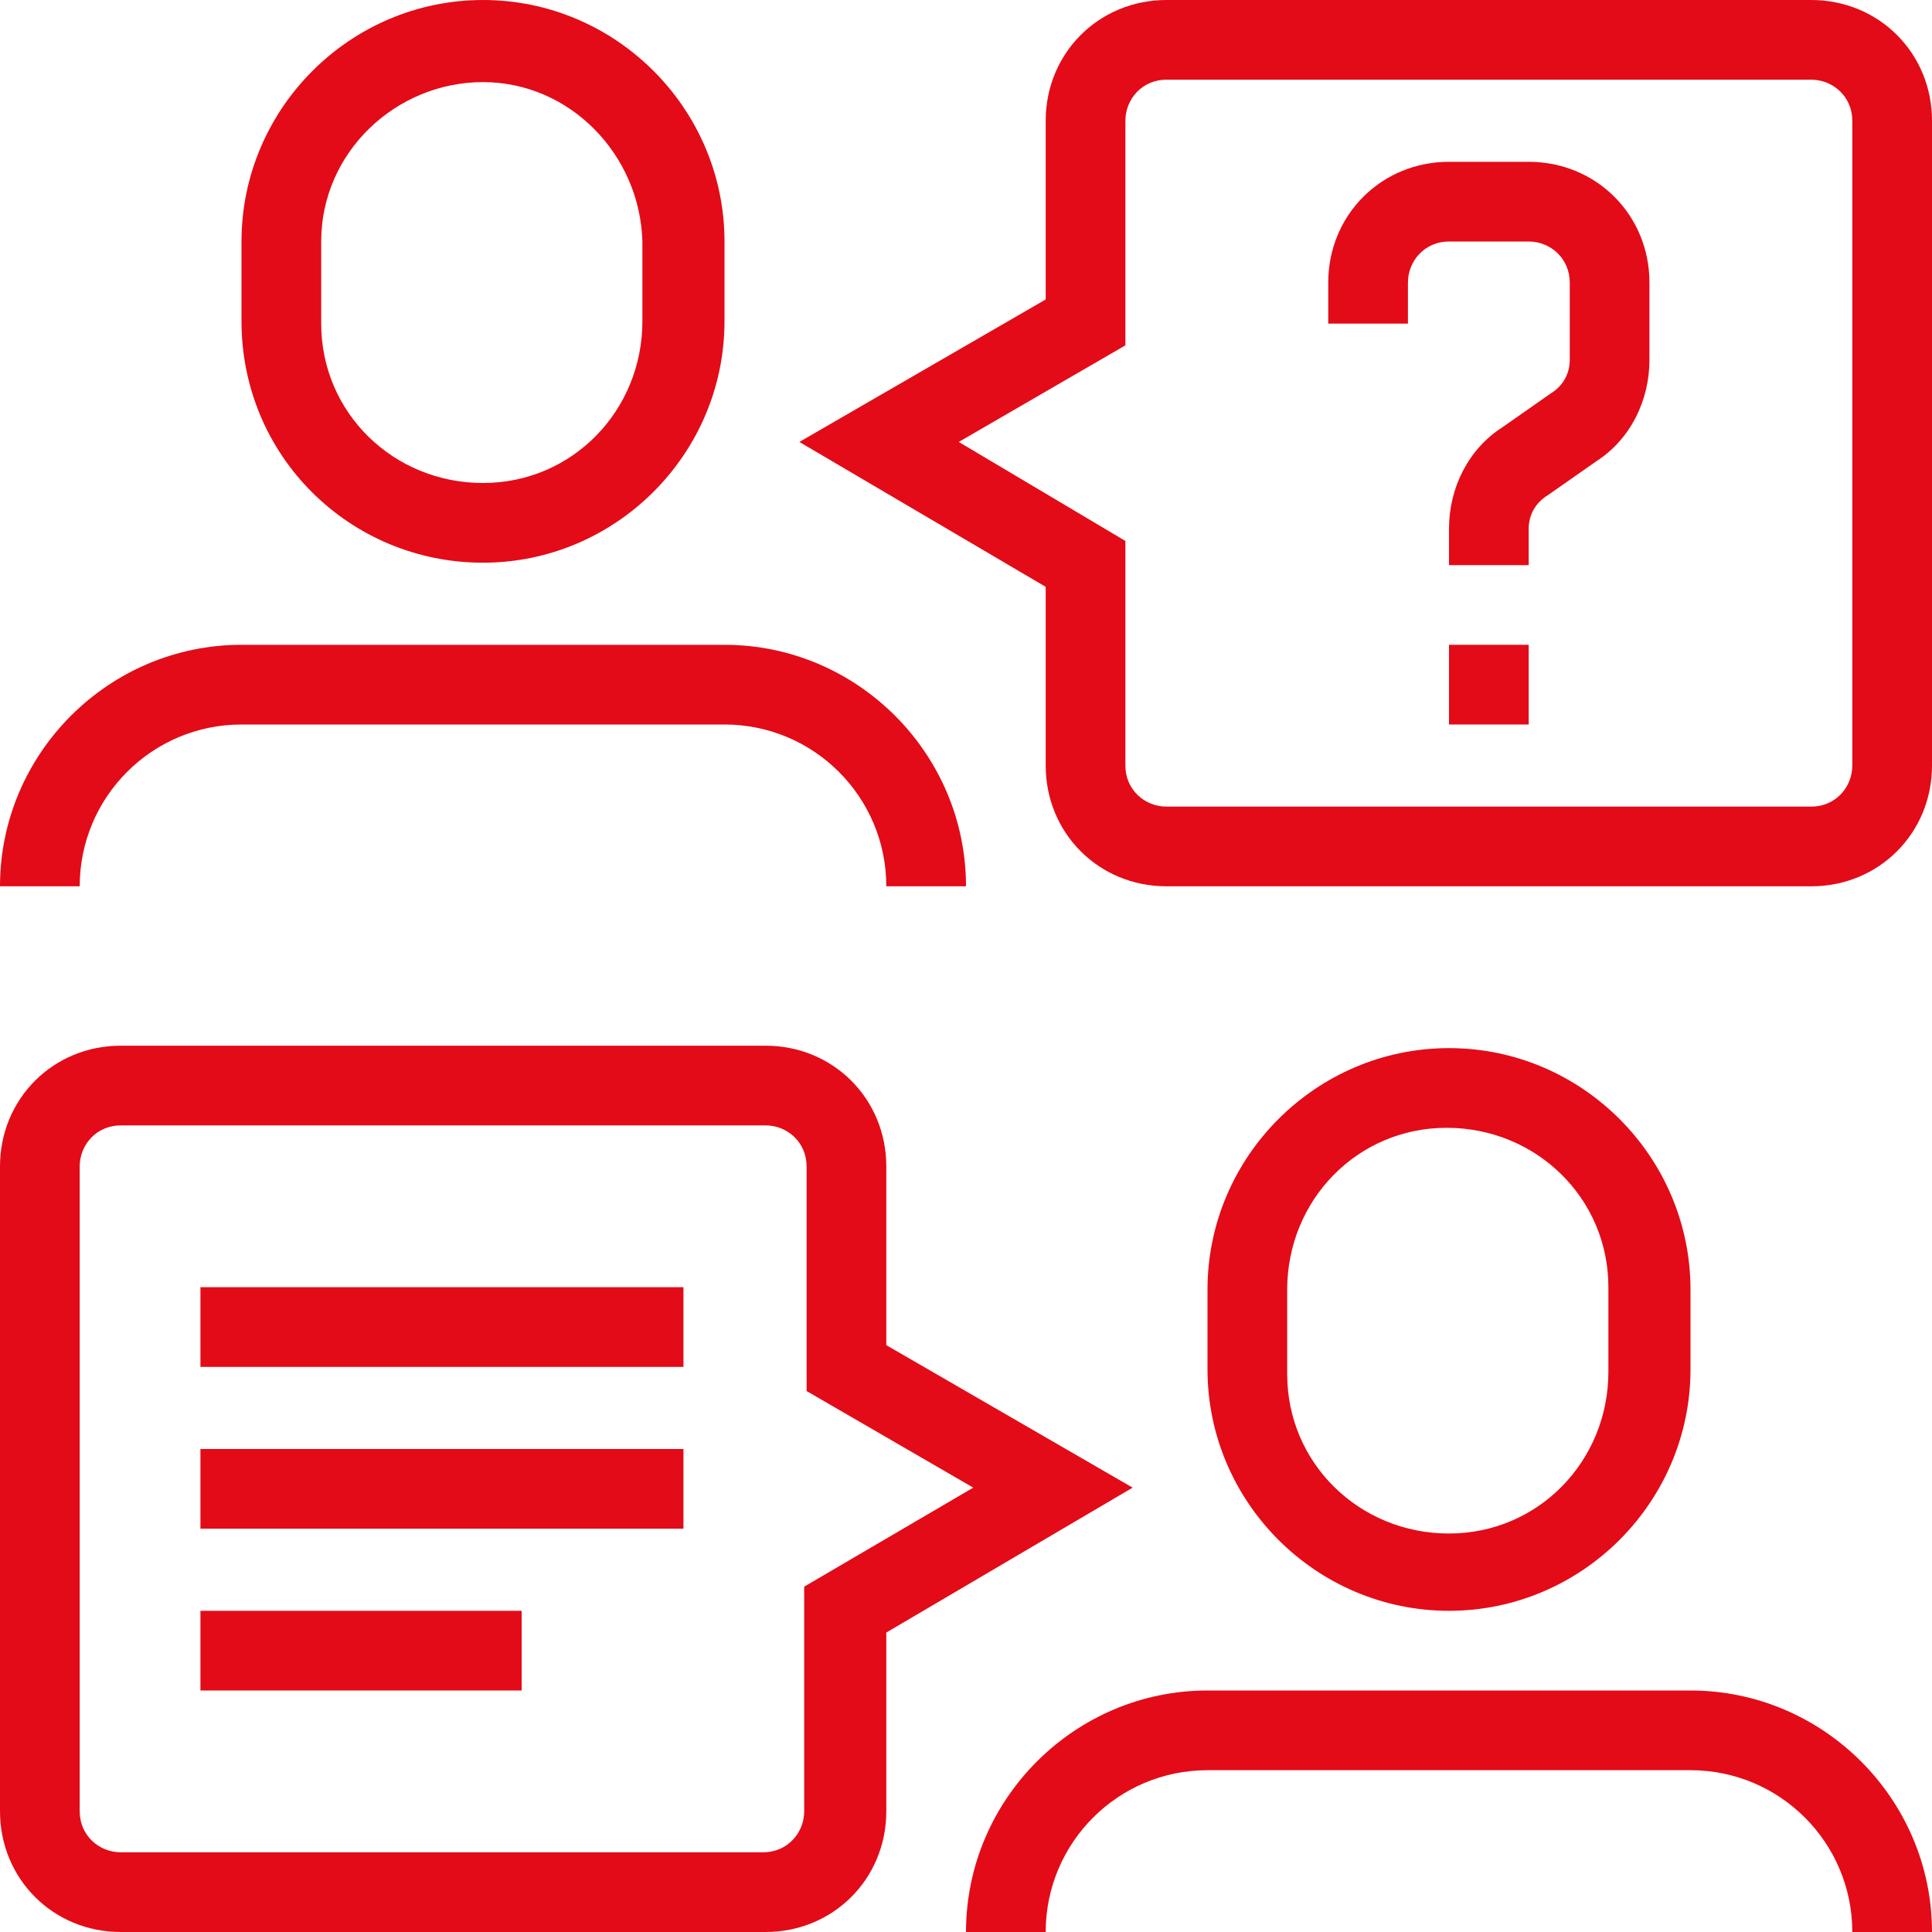
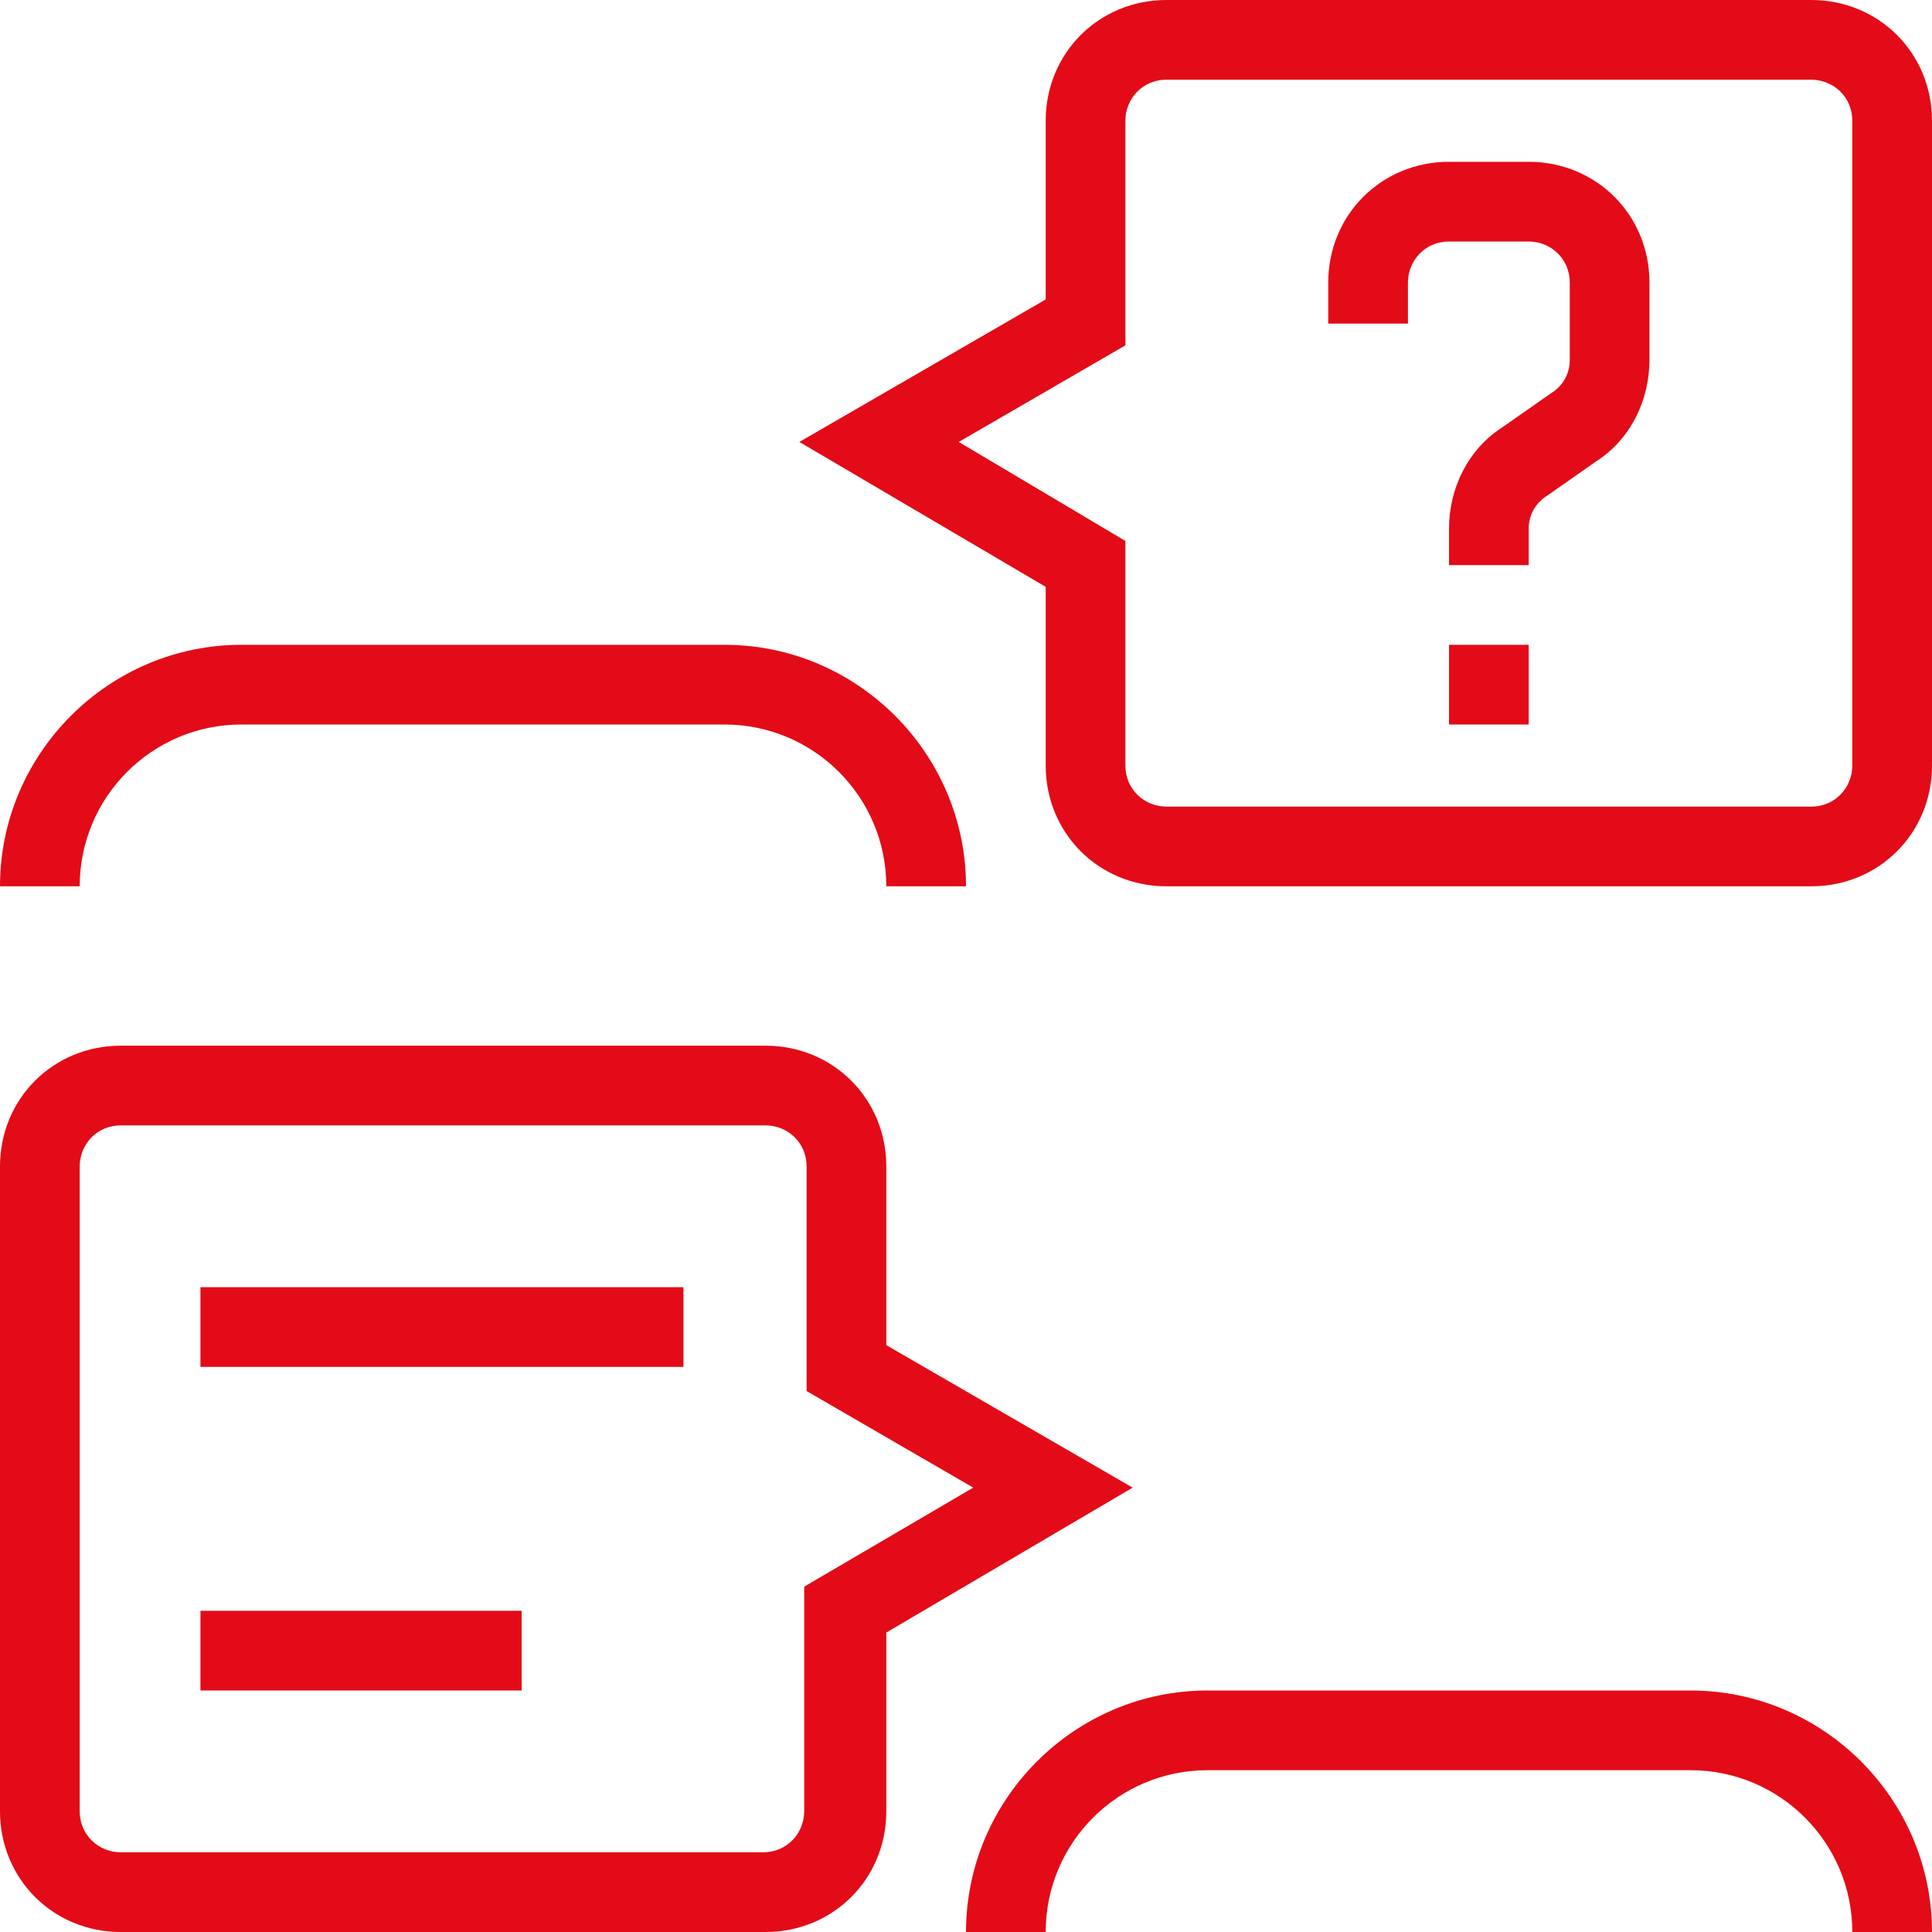
<svg xmlns="http://www.w3.org/2000/svg" version="1.1" id="Livello_1" x="0px" y="0px" viewBox="0 0 80 80" style="enable-background:new 0 0 80 80;" xml:space="preserve">
  <style type="text/css">
	.st0{fill:#E30B17;}
</style>
  <g id="noun-advice-4077586" transform="translate(-5 -5)">
    <path id="Tracciato_154" class="st0" d="M33.3,58.3h-20v3.3h20V58.3z" />
-     <path id="Tracciato_155" class="st0" d="M33.3,65h-20v3.3h20V65z" />
    <path id="Tracciato_156" class="st0" d="M26.7,71.7H13.3V75h13.3V71.7z" />
-     <path id="Tracciato_157" class="st0" d="M25,28.3c5.5,0,10-4.5,10-10V15c0-5.5-4.5-10-10-10S15,9.5,15,15v3.3   C15,23.9,19.5,28.3,25,28.3z M18.3,15c0-3.7,3.1-6.6,6.7-6.6c3.6,0,6.5,3,6.6,6.6v3.3c0,3.7-2.9,6.7-6.6,6.7   c-3.7,0-6.7-2.9-6.7-6.6c0-0.1,0-0.1,0-0.2V15z" />
    <path id="Tracciato_158" class="st0" d="M15,35h20c3.7,0,6.7,3,6.7,6.7c0,0,0,0,0,0H45c0-5.5-4.5-10-10-10H15c-5.5,0-10,4.5-10,10   h3.3C8.3,38,11.3,35,15,35C15,35,15,35,15,35z" />
-     <path id="Tracciato_159" class="st0" d="M75,61.7v-3.3c0-5.5-4.5-10-10-10s-10,4.5-10,10v3.3c0,5.5,4.5,10,10,10S75,67.2,75,61.7z    M58.3,61.7v-3.3c0-3.7,2.9-6.7,6.6-6.7c3.7,0,6.7,2.9,6.7,6.6c0,0.1,0,0.1,0,0.2v3.3c0,3.7-2.9,6.7-6.6,6.7s-6.7-2.9-6.7-6.6   C58.3,61.8,58.3,61.7,58.3,61.7z" />
    <path id="Tracciato_160" class="st0" d="M75,75H55c-5.5,0-10,4.5-10,10h3.3c0-3.7,3-6.7,6.7-6.7c0,0,0,0,0,0h20   c3.7,0,6.7,3,6.7,6.7c0,0,0,0,0,0H85C85,79.5,80.5,75,75,75z" />
    <path id="Tracciato_161" class="st0" d="M80,5H53.3c-2.8,0-5,2.2-5,5v7.4l-10.2,5.9l10.2,6v7.4c0,2.8,2.2,5,5,5H80c2.8,0,5-2.2,5-5   V10C85,7.2,82.8,5,80,5z M81.7,36.7c0,0.9-0.7,1.7-1.7,1.7H53.3c-0.9,0-1.7-0.7-1.7-1.7v-9.3l-6.9-4.1l6.9-4V10   c0-0.9,0.7-1.7,1.7-1.7H80c0.9,0,1.7,0.7,1.7,1.7V36.7z" />
    <path id="Tracciato_162" class="st0" d="M41.7,60.7v-7.4c0-2.8-2.2-5-5-5H10c-2.8,0-5,2.2-5,5V80c0,2.8,2.2,5,5,5h26.7   c2.8,0,5-2.2,5-5v-7.4l10.2-6L41.7,60.7z M38.3,70.7V80c0,0.9-0.7,1.7-1.7,1.7H10c-0.9,0-1.7-0.7-1.7-1.7V53.3   c0-0.9,0.7-1.7,1.7-1.7h26.7c0.9,0,1.7,0.7,1.7,1.7v9.3l6.9,4L38.3,70.7z" />
    <path id="Tracciato_163" class="st0" d="M68.3,31.7H65V35h3.3V31.7z" />
    <path id="Tracciato_164" class="st0" d="M68.3,11.7H65c-2.8,0-5,2.2-5,5v1.7h3.3v-1.7c0-0.9,0.7-1.7,1.7-1.7h3.3   c0.9,0,1.7,0.7,1.7,1.7v3.2c0,0.6-0.3,1.1-0.8,1.4l-2,1.4c-1.4,0.9-2.2,2.5-2.2,4.2v1.5h3.3v-1.5c0-0.6,0.3-1.1,0.8-1.4l2-1.4   c1.4-0.9,2.2-2.5,2.2-4.2v-3.2C73.3,13.9,71.1,11.7,68.3,11.7z" />
  </g>
</svg>